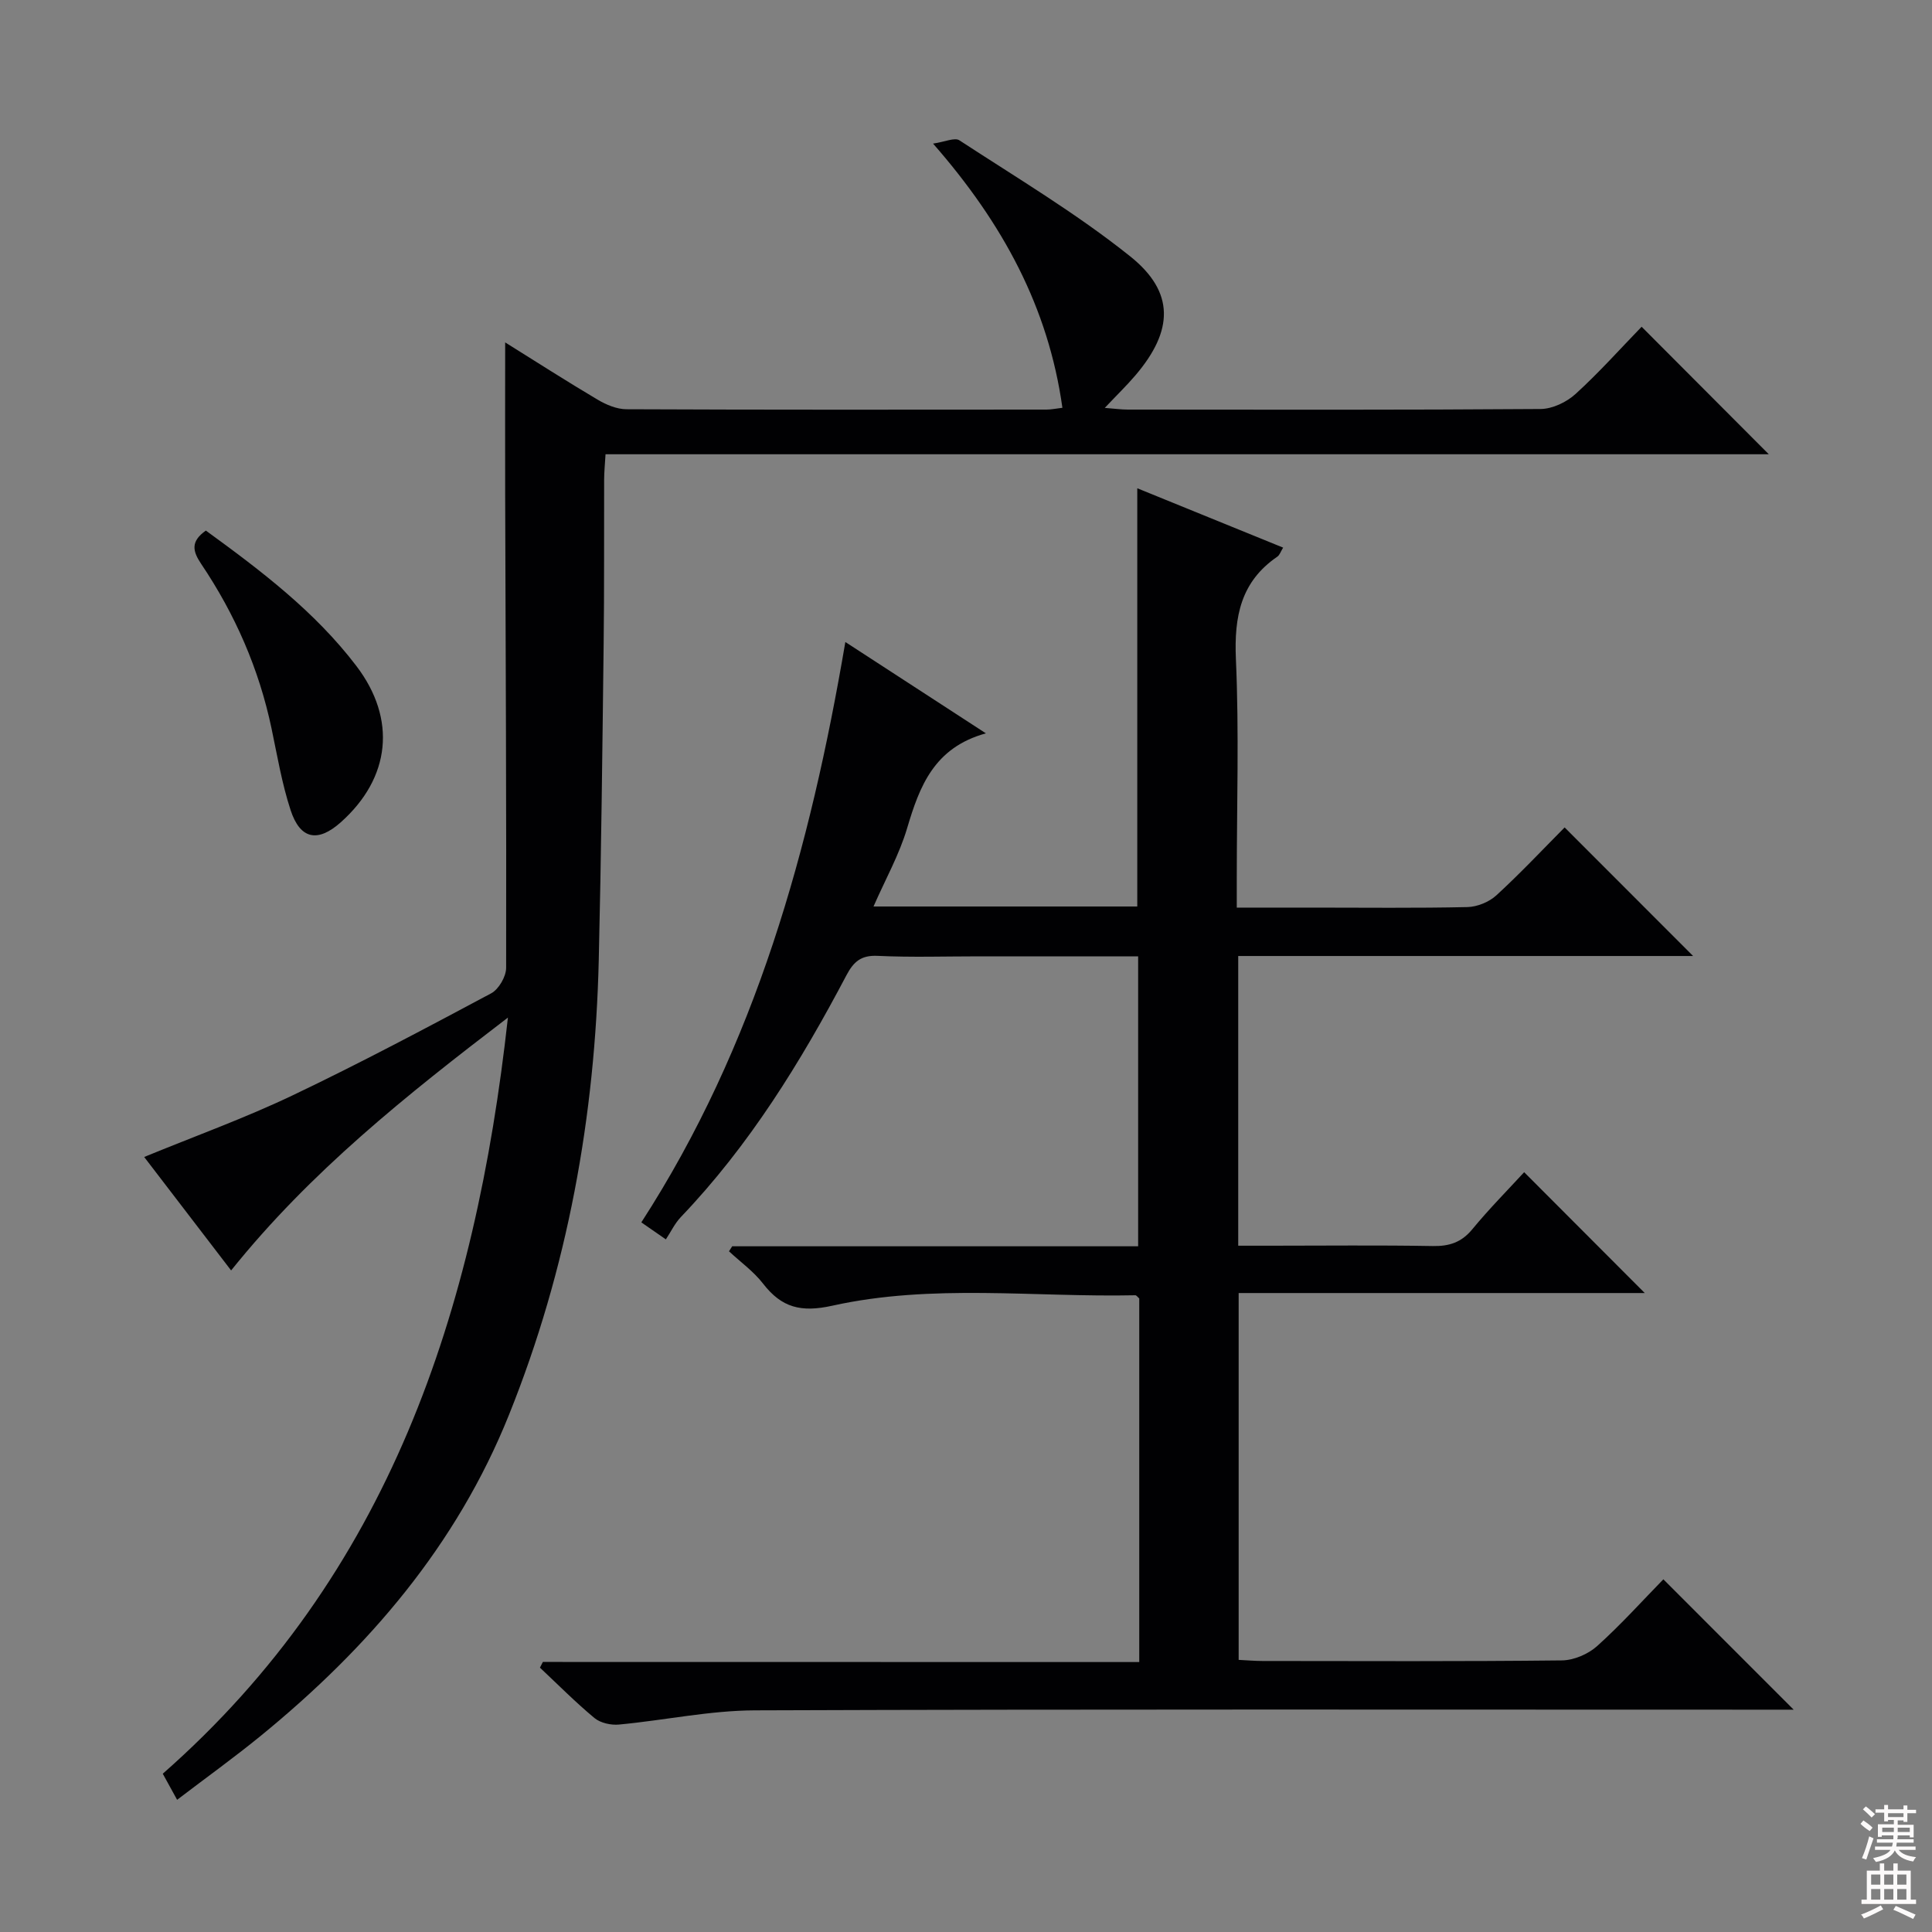
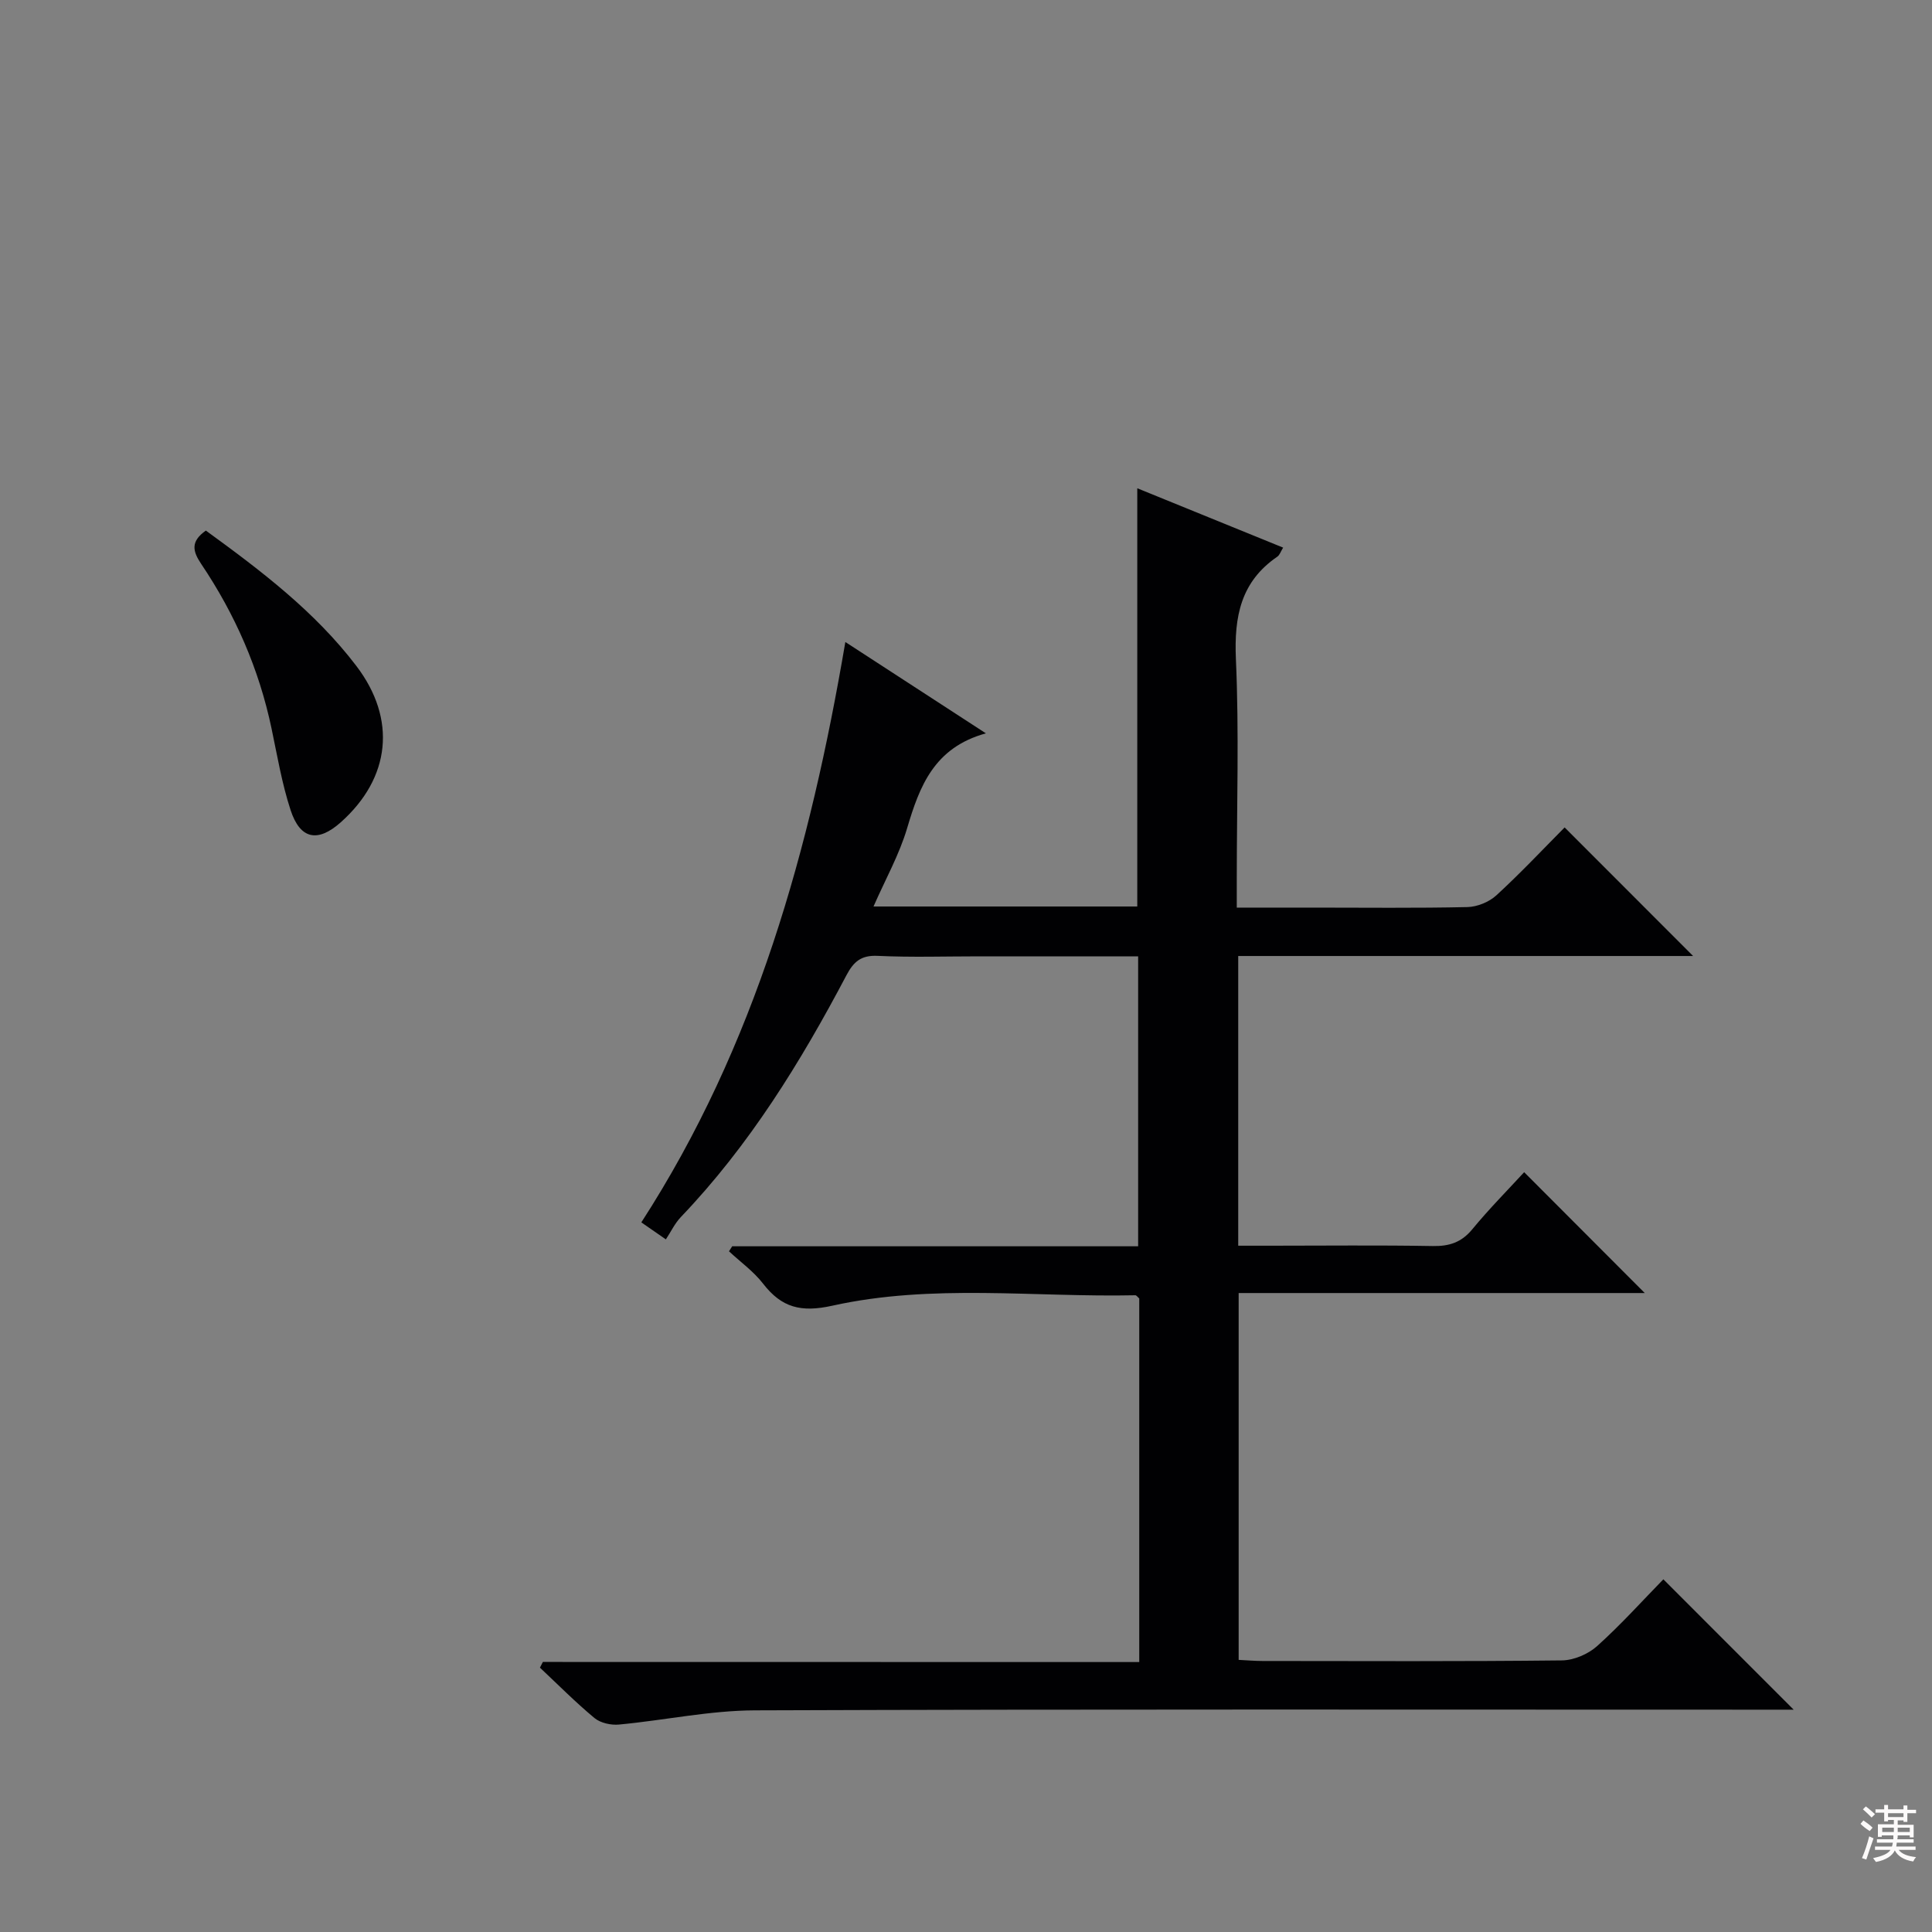
<svg xmlns="http://www.w3.org/2000/svg" enable-background="new 0 0 400 400" viewBox="0 0 400 400">
  <rect x="0" y="0" width="400" height="400" fill="#808080" stroke="none" />
  <g fill="#010103">
    <path d="m235.87 344.11c0-25.73 0-50.54 0-75.28-.32-.27-.58-.67-.82-.66-20.93.45-42.05-2.43-62.72 2.16-6.49 1.44-10.49.41-14.34-4.56-1.96-2.54-4.68-4.48-7.06-6.7.22-.35.44-.69.66-1.04h84.05c0-20.11 0-39.82 0-60.03-11.05 0-22 0-32.95 0-7 0-14.01.23-20.99-.1-3.41-.16-4.96 1.19-6.45 4.01-9.49 18-20.11 35.24-34.28 50.06-1.26 1.32-2.07 3.06-3.11 4.63-2.38-1.65-3.54-2.46-5.08-3.52 23.66-36.6 34.96-77.36 42.24-120.16 9.76 6.34 18.91 12.29 29.1 18.91-10.74 2.96-13.73 10.96-16.31 19.64-1.62 5.47-4.49 10.57-6.96 16.21h54.61c0-28.65 0-57.35 0-86.59 9.9 4.03 19.92 8.11 30.2 12.29-.51.82-.72 1.54-1.2 1.87-7.58 5.18-8.96 12.41-8.58 21.18.67 15.13.18 30.32.18 45.48v6h15.77c10.66 0 21.33.13 31.99-.11 2.05-.05 4.5-1.06 6.01-2.45 5.02-4.61 9.7-9.6 14.11-14.04 8.95 8.96 17.71 17.72 26.6 26.62-31.14 0-62.52 0-94.18 0v59.98h6.78c11.16 0 22.33-.13 33.49.07 3.44.06 5.94-.75 8.19-3.47 3.46-4.2 7.31-8.09 10.74-11.82 8.49 8.51 16.68 16.72 24.97 25.02-27.67 0-55.69 0-84.08 0v75.95c1.7.08 3.31.23 4.93.23 20.66.02 41.33.11 61.99-.12 2.48-.03 5.44-1.3 7.3-2.97 4.93-4.43 9.38-9.39 13.71-13.82 9.19 9.2 17.95 17.96 26.98 26.99-1.62 0-3.35 0-5.09 0-69.99 0-139.97-.12-209.96.14-9.38.03-18.75 2.06-28.15 2.94-1.66.16-3.83-.32-5.07-1.34-3.94-3.27-7.56-6.93-11.3-10.44.2-.39.4-.79.6-1.18 40.99.02 81.99.02 123.48.02z" />
-     <path d="m104.59 70.89c6.49 4.05 12.75 8.07 19.15 11.86 1.77 1.05 3.96 1.97 5.96 1.98 28.99.13 57.98.09 86.97.07.97 0 1.94-.21 3.29-.37-2.91-20.79-12.32-38.18-26.78-54.7 2.45-.35 4.47-1.32 5.45-.68 11.94 7.8 24.27 15.15 35.37 24.03 9.29 7.43 8.93 15.4 1.11 24.59-1.82 2.14-3.85 4.1-6.38 6.78 2.02.15 3.39.35 4.76.35 28.49.02 56.98.09 85.47-.12 2.46-.02 5.39-1.42 7.25-3.12 4.91-4.47 9.35-9.46 13.67-13.91 9.01 9.03 17.62 17.66 26.33 26.4-79.94 0-160.14 0-240.84 0-.12 2.02-.28 3.61-.29 5.2-.04 11.33.04 22.66-.1 33.99-.26 21.81-.5 43.62-1.01 65.42-.76 32.48-6.42 63.99-18.6 94.29-10.87 27.05-29.11 48.23-51.33 66.39-5.52 4.51-11.33 8.68-17.37 13.29-1.11-2.02-1.95-3.55-2.97-5.4 46.84-41.19 64.71-95.54 71.46-156.55-21.12 16.14-40.87 31.88-57.31 52.35-6.16-8.05-12.07-15.75-18-23.49 10.47-4.3 20.78-8.02 30.63-12.71 13.94-6.64 27.59-13.9 41.21-21.17 1.57-.84 3.1-3.48 3.1-5.28.07-32.65-.1-65.3-.2-97.96-.03-10.31 0-20.6 0-31.53z" />
    <path d="m42.62 109.85c11.5 8.36 22.61 16.8 31.16 28.03 8.39 11.01 7.08 23.18-3.22 32.36-4.76 4.24-8.41 3.57-10.4-2.53-1.79-5.47-2.75-11.22-3.94-16.88-2.59-12.33-7.55-23.65-14.55-34.05-1.81-2.68-2.24-4.68.95-6.93z" />
  </g>
  <path d="m385.2 377.6.6-.7c.6.4 1.3.9 1.9 1.5l-.6.7c-.8-.5-1.4-1-1.9-1.5zm.3 7.1c.6-1.4 1.1-2.9 1.5-4.5.3.1.6.3.9.4-.5 1.4-1 2.9-1.5 4.4zm.2-10.1.6-.6c.7.5 1.3 1.1 1.9 1.6l-.7.7c-.6-.6-1.2-1.2-1.8-1.7zm8.4-.8h.8v.9h1.8v.7h-1.8v1.8h-.8v-.3h-1.2v.9h3.3v2.6h-.8v-.4h-2.5c0 .3 0 .6-.1.8h3.4v.7h-3.5c0 .3-.1.6-.1.8h4v.7h-3.5c.7.9 1.9 1.3 3.6 1.5-.2.2-.4.5-.6.9-1.9-.3-3.2-1.1-3.8-2.3-.5 1.1-1.8 2-3.9 2.4-.2-.3-.4-.5-.6-.8 1.9-.4 3.1-.9 3.6-1.7h-3.2v-.7h3.5c.1-.2.1-.5.2-.8h-3.3v-.7h3.4c0-.2 0-.5 0-.8h-2.4v.3h-.8v-2.6h3.3v-.9h-1.2v.3h-.8v-1.8h-1.8v-.7h1.8v-.9h.8v.9h3.2zm-4.4 5.5h2.4c0-.3 0-.6 0-.9h-2.4zm1.2-3.1h3.2v-.8h-3.2zm4.4 2.2h-2.4v.9h2.5v-.9z" fill="#fcfafa" />
-   <path d="m389.2 385.8h.9v1.5h1.9v-1.5h.9v1.5h2.7v6h1.1v.9h-11.3v-.9h1.1v-6h2.7zm.2 8.7.5.8c-1.2.6-2.5 1.3-4 1.9-.2-.3-.3-.6-.6-.8 1.6-.6 3-1.3 4.1-1.9zm-2-4.3h1.9v-2.1h-1.9zm0 3.1h1.9v-2.2h-1.9zm2.7-3.1h1.9v-2.1h-1.9zm0 3.1h1.9v-2.2h-1.9zm2.4 1.3c1.4.6 2.7 1.2 4.1 1.8l-.5.9c-1.5-.7-2.8-1.4-4.1-1.9zm2.2-6.5h-1.9v2.1h1.9zm-1.9 5.2h1.9v-2.2h-1.9z" fill="#fcfafa" />
</svg>